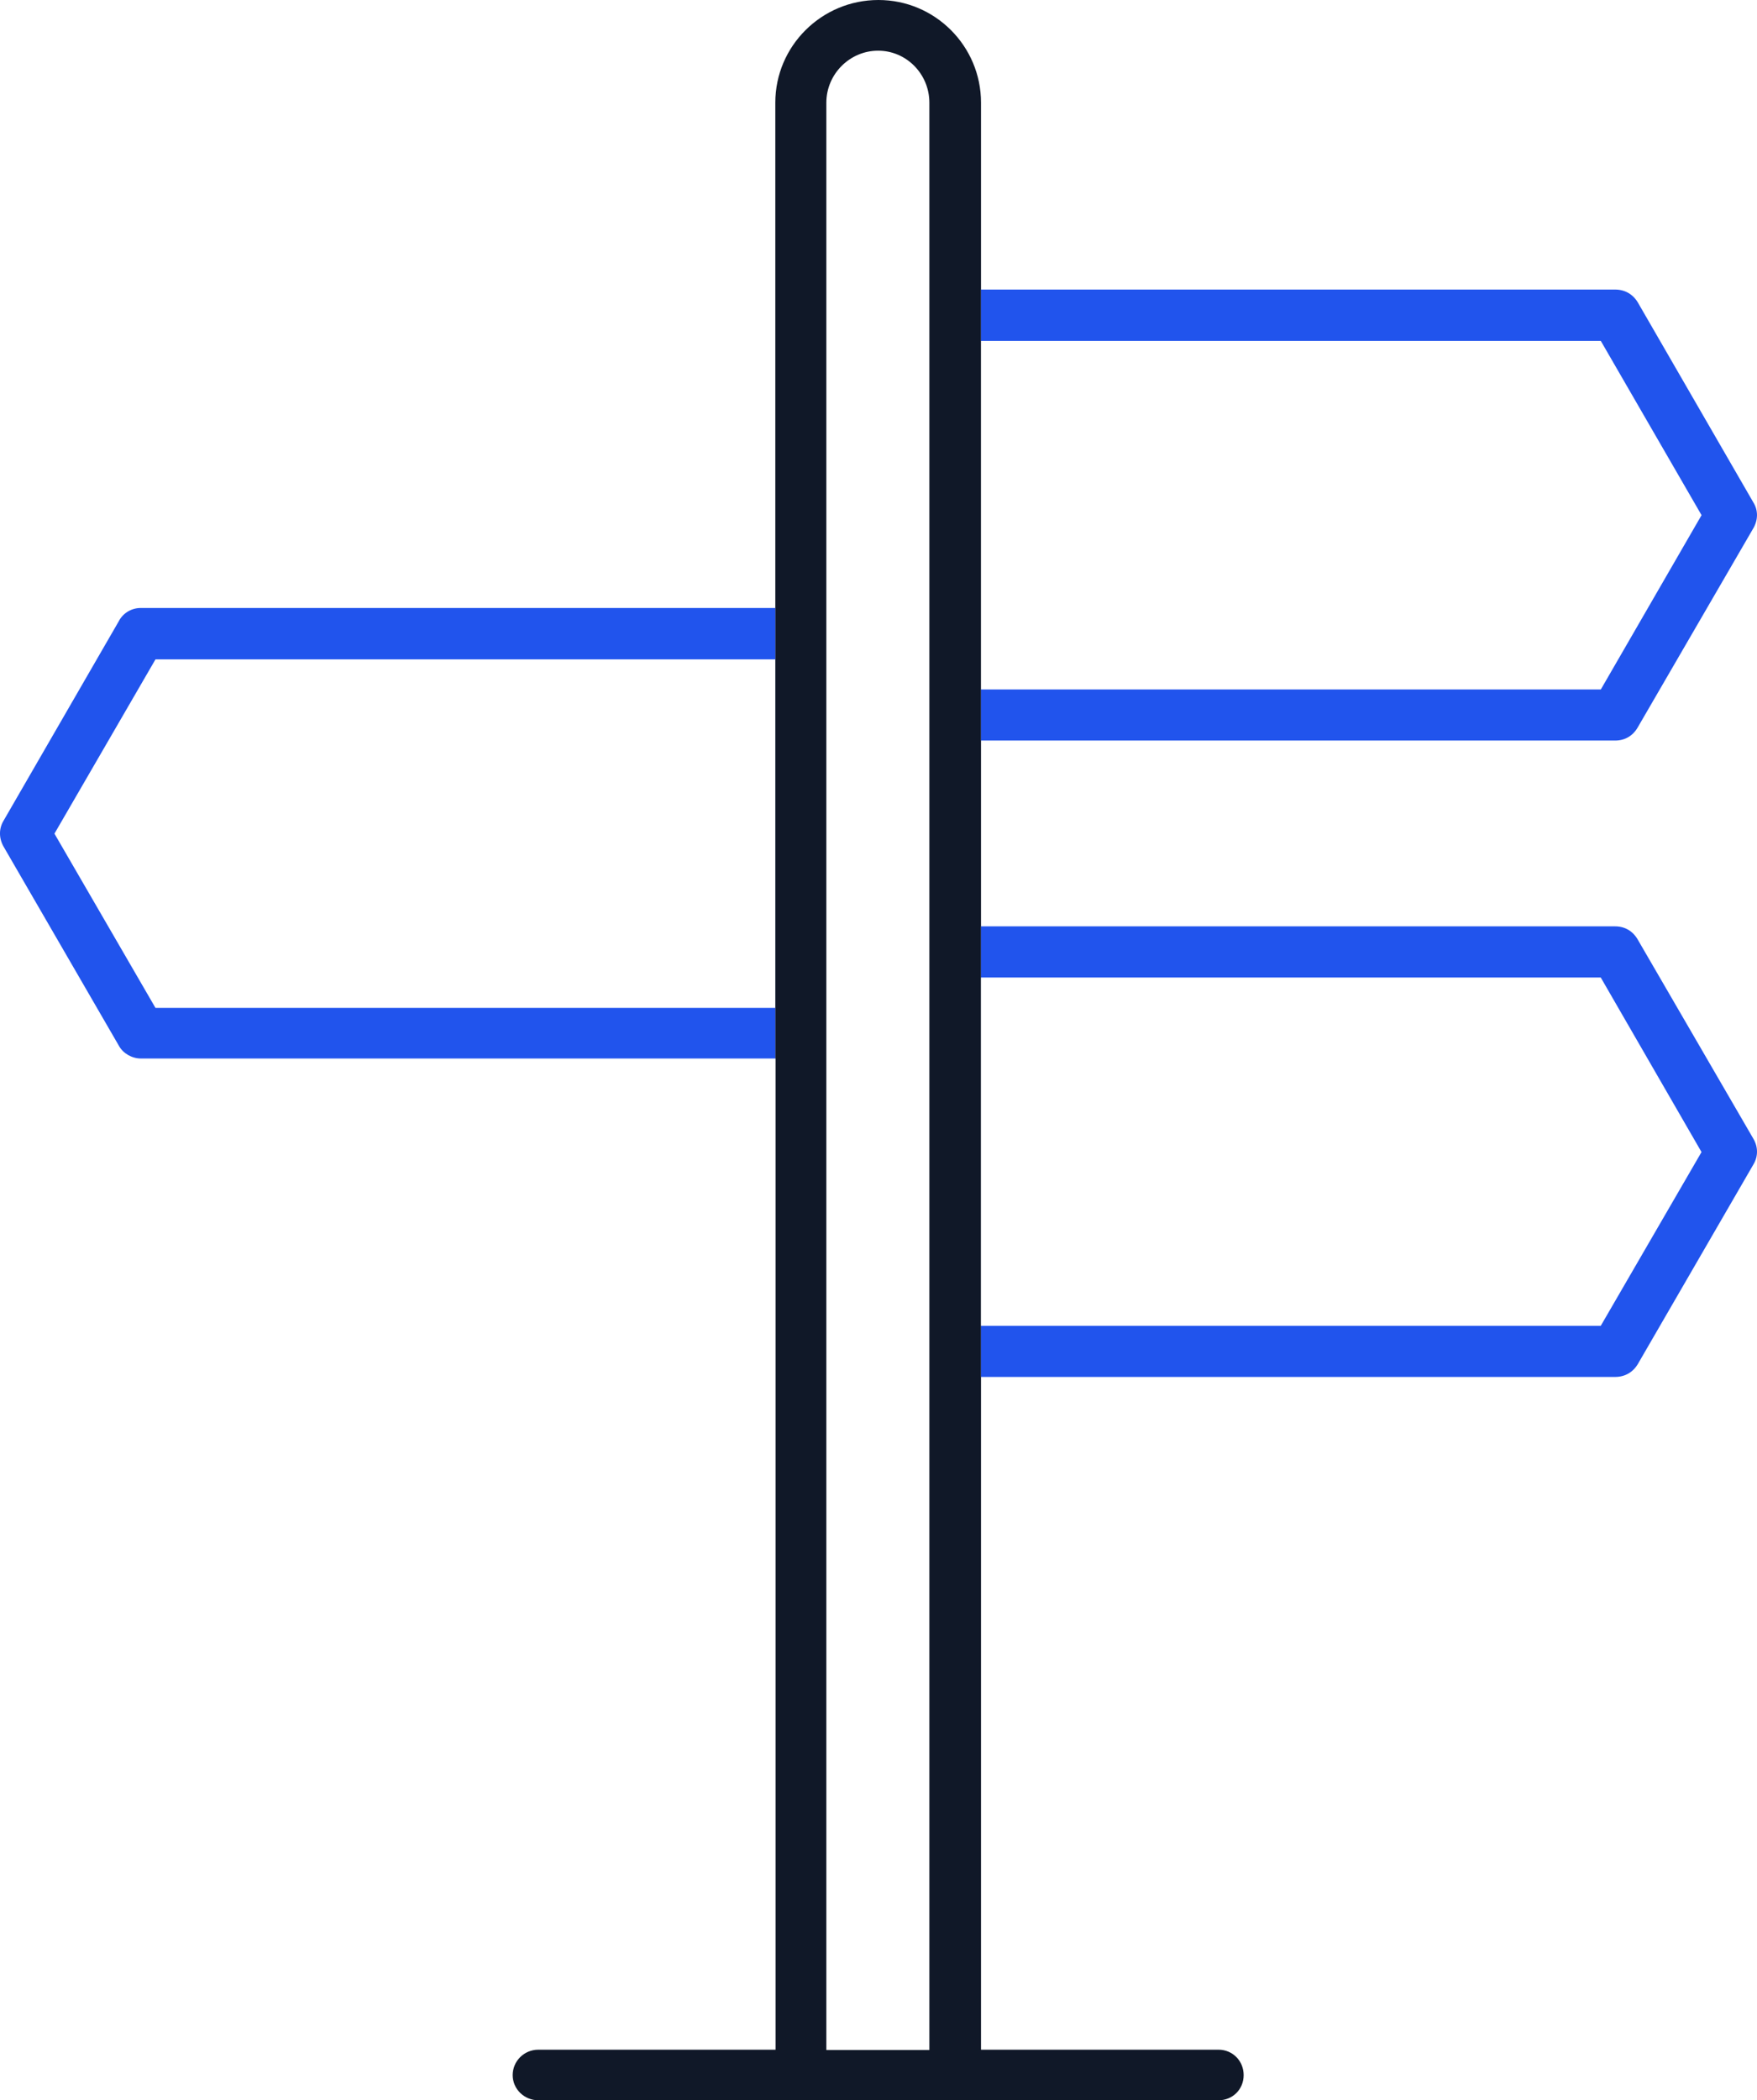
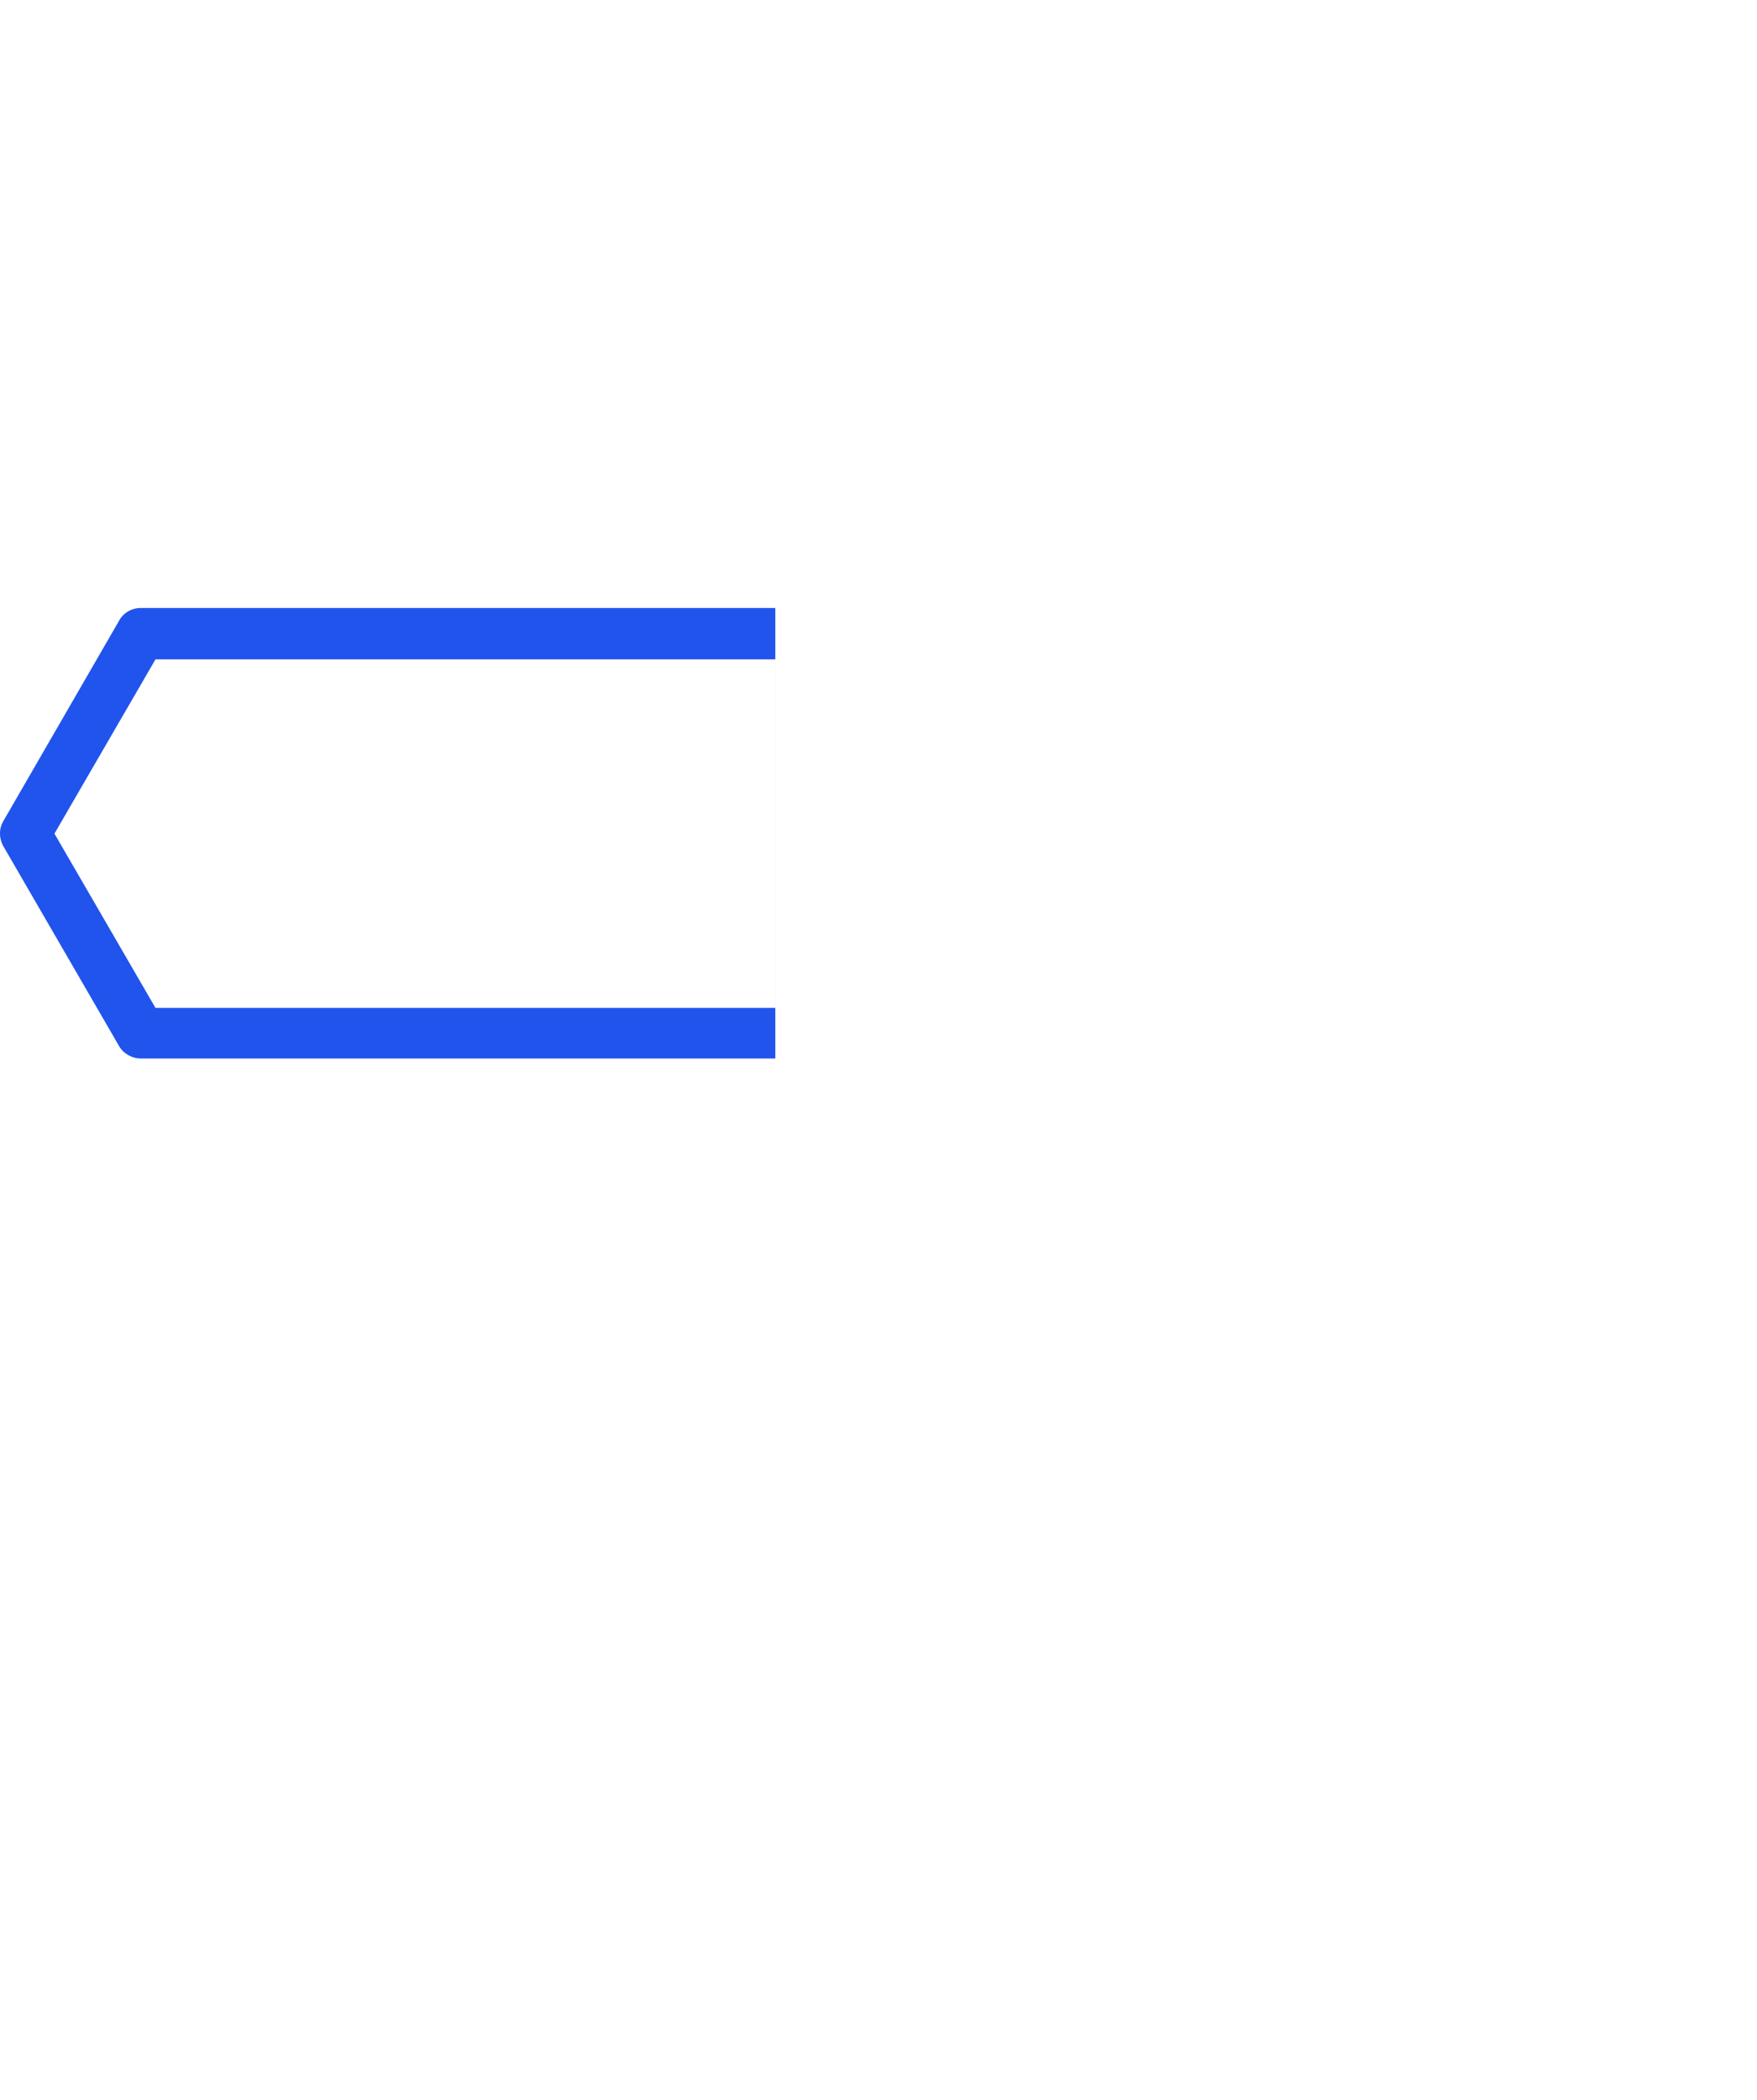
<svg xmlns="http://www.w3.org/2000/svg" id="Main_blue_-_Ink" viewBox="0 0 627.64 750">
  <defs>
    <style>.cls-1{fill:#101828;}.cls-2{fill:#2154ed;}</style>
  </defs>
-   <path class="cls-1" d="m313.79,0c20.21,0,36.65,16.44,36.65,36.65v85.09h-.02v124.47h.02v102.86h-.04v124.37h.04v258.5h84.83c5.04,0,8.99,3.98,8.99,9.08s-3.95,8.98-8.99,8.98h-242.96c-5.06,0-9.17-4.02-9.17-8.98s4.03-9.08,9.17-9.08h84.74v-353.95h-.09V36.65C276.96,16.44,293.49,0,313.79,0Zm18.2,732.04V36.67c0-10.24-8.21-18.57-18.31-18.57s-18.49,8.33-18.49,18.57v695.37h36.8Z" />
  <g>
-     <path class="cls-2" d="m585.04,259.74l41.31-71.14c1.71-2.99,1.71-6.42.01-9.15l-41.32-71.5c-1.78-2.93-4.64-4.55-8.07-4.55h-226.53v18.34h221.41l.14.25,35.85,61.99-.16.25-35.83,61.98h-221.41v18.24h226.53c3.47,0,6.33-1.67,8.07-4.71Z" />
-     <path class="cls-2" d="m626.36,406.67l-41.32-71.15c-1.74-3.03-4.6-4.72-8.07-4.72h-226.53v18.27h221.39l35.99,62.33-35.99,62.04h-221.39v18.26h226.54c3.43,0,6.29-1.62,8.07-4.56l41.3-71.3c1.72-2.84,1.72-6.25.01-9.17Z" />
    <path class="cls-2" d="m42.45,221.81L1.23,293.14c-1.65,2.77-1.64,6.16,0,9.1l41.3,71.3c1.49,2.66,4.63,4.45,7.79,4.45h226.64v-160.88H50.23c-3.26,0-6.32,1.84-7.78,4.7Zm234.5,13.65v124.46H55.54l-36.09-62.23,36.09-62.23h221.41Z" />
  </g>
</svg>